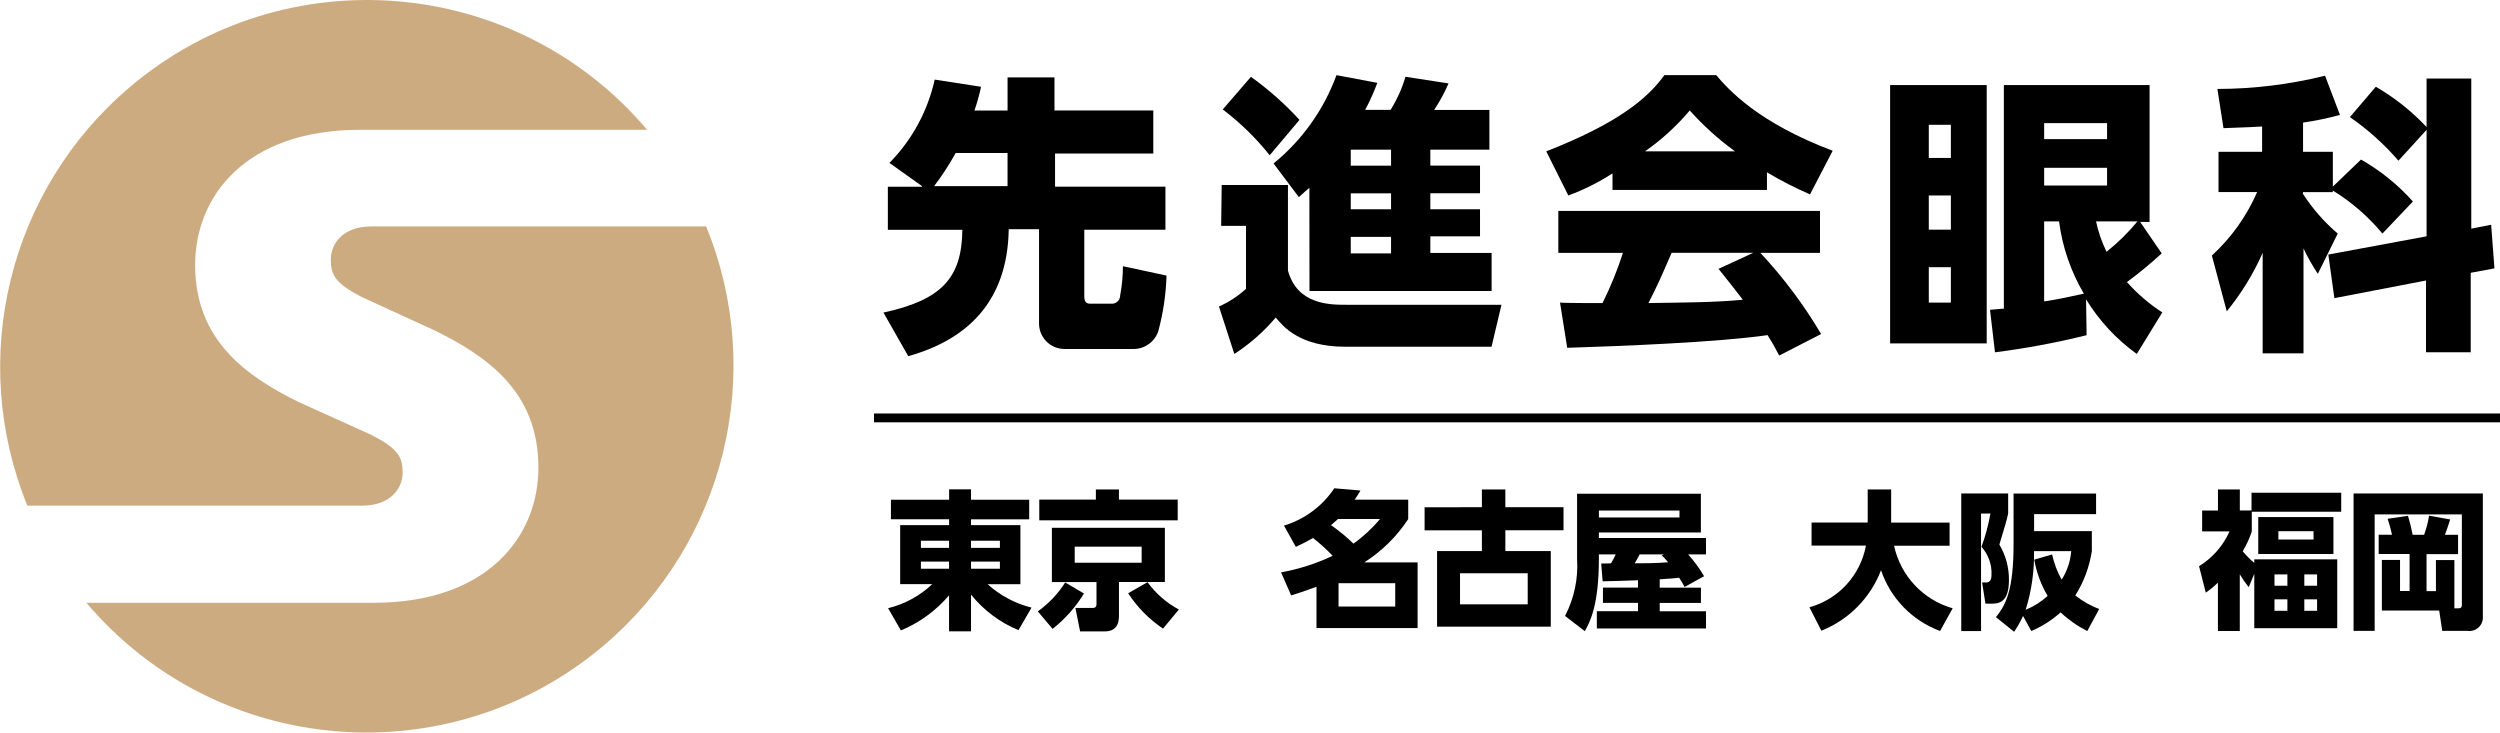
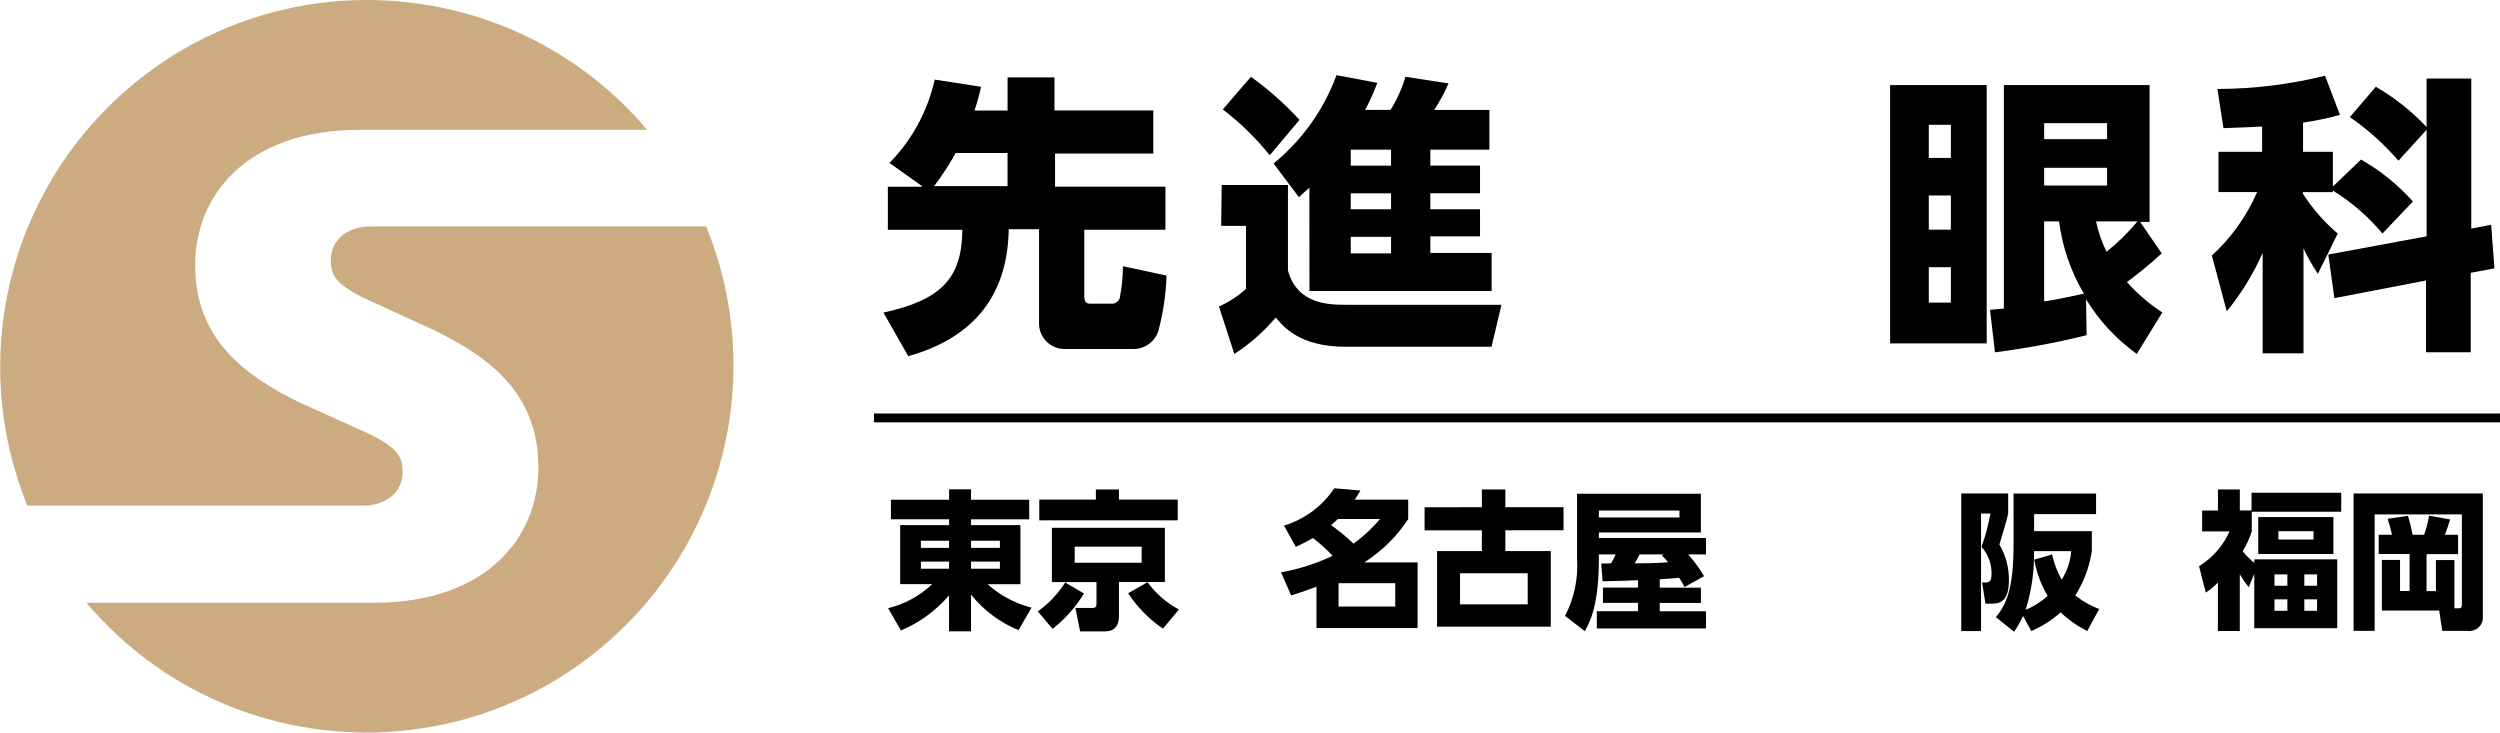
<svg xmlns="http://www.w3.org/2000/svg" id="b" data-name="レイヤー 2" viewBox="0 0 214.677 62.911">
  <defs>
    <style>
      .w {
        fill: #000;
      }

      .w, .x, .y {
        stroke-width: 0px;
      }

      .z {
        clip-path: url(#d);
      }

      .x {
        fill: none;
      }

      .y {
        fill: #cdab81;
      }
    </style>
    <clipPath id="d">
      <rect class="x" width="214.677" height="62.911" />
    </clipPath>
  </defs>
  <g id="c" data-name="レイヤー 1">
    <g class="z">
      <g id="e" data-name="Group 41940">
        <path id="f" data-name="Path 109767" class="y" d="M31.067,43.423c2.509,0,3.508-1.516,3.508-2.843s-.379-2.038-2.654-3.222l-6.301-2.846c-4.502-2.228-8.863-5.309-8.863-11.753,0-5.924,4.358-11.612,14.171-11.612h24.642C44.322-2.134,24.438-3.78,11.158,7.469.751,16.285-2.804,30.795,2.351,43.423h28.717Z" />
        <path id="g" data-name="Path 109768" class="y" d="M60.642,19.441h-28.727c-2.509,0-3.508,1.516-3.508,2.843s.379,2.038,2.654,3.222l6.309,2.891c4.502,2.228,8.863,5.261,8.863,11.753,0,5.924-4.358,11.612-14.171,11.612H7.417c11.257,13.28,31.149,14.921,44.429,3.664,10.413-8.827,13.962-23.353,8.791-35.987" />
        <path id="h" data-name="Path 109769" class="w" d="M88.377,44.594h-4.995v.502h4.242v5.067h-2.819c1.073.972,2.369,1.663,3.773,2.014l-1.119,1.933c-1.596-.656-2.999-1.707-4.077-3.055v3.156h-1.886v-3.09c-1.123,1.317-2.54,2.35-4.137,3.015l-1.095-1.91c1.421-.347,2.727-1.059,3.787-2.067h-2.753v-5.065h4.203v-.502h-4.996v-1.677h4.996v-.895h1.881v.895h4.996v1.677h-.001ZM79.079,47.044h2.417v-.61h-2.417v.61ZM79.079,48.84h2.417v-.617h-2.417v.617ZM83.383,47.044h2.479v-.61h-2.479v.61ZM83.383,48.84h2.479v-.617h-2.479v.617Z" />
        <path id="i" data-name="Path 109770" class="w" d="M89.112,52.505c.939-.669,1.739-1.514,2.356-2.488l1.611.948c-.708,1.166-1.621,2.194-2.693,3.037l-1.27-1.503-.004.005ZM101.129,44.684h-11.885v-1.783h4.859v-.872h1.981v.872h5.047l-.001,1.783ZM100.034,49.978h-3.949v2.858c0,.37,0,1.384-1.223,1.384h-2.113l-.403-2.014h1.459c.176,0,.351-.038.351-.331v-1.892h-3.83v-4.659h9.702v4.659l.004-.004ZM98.035,46.941h-5.749v1.384h5.749v-1.384ZM98.537,49.993c.711.974,1.631,1.776,2.693,2.347l-1.36,1.64c-1.192-.801-2.211-1.834-2.995-3.037l1.659-.948.004-.001Z" />
        <path id="j" data-name="Path 109771" class="w" d="M110.261,45.133c1.766-.538,3.292-1.67,4.318-3.204l2.245.194c-.19.322-.289.474-.493.782h4.593v1.668c-.979,1.494-2.266,2.762-3.773,3.72h4.579v5.64h-8.683v-3.548c-1.146.421-1.55.549-2.175.744l-.868-1.981c1.534-.274,3.025-.752,4.432-1.422-.524-.55-1.088-1.06-1.688-1.527-.477.28-.969.533-1.474.758l-1.014-1.816v-.008ZM114.891,44.569c-.236.218-.379.331-.593.528.684.475,1.327,1.005,1.924,1.585.848-.602,1.615-1.313,2.279-2.113h-3.611ZM119.81,50.081h-4.868v2.001h4.868v-2.001Z" />
        <path id="k" data-name="Path 109772" class="w" d="M127.251,43.556v-1.527h2.014v1.527h4.996v1.981h-4.995v1.781h3.901v6.493h-9.765v-6.488h3.848v-1.783h-4.919v-1.981l4.919-.004ZM125.374,51.893h5.811v-2.669h-5.811v2.669Z" />
        <path id="l" data-name="Path 109773" class="w" d="M144.659,50.405c-.161-.308-.199-.361-.465-.792-.236.024-.73.075-1.673.132v.721h3.539v1.309h-3.539v.716h3.976v1.474h-9.376v-1.483h3.535v-.716h-3.01v-1.309h3.01v-.63c-.427.015-2.554.09-3.037.09l-.123-1.527c.555,0,.617-.015.844-.015.15-.247.285-.503.403-.767h-1.446v.384c0,4.053-.792,5.459-1.208,6.207l-1.697-1.309c.784-1.507,1.141-3.2,1.033-4.895v-5.595h10.631v3.323h-8.758v.474h9.199v1.409h-1.536c.519.576.978,1.203,1.369,1.873l-1.673.924.003.003ZM144.218,43.84h-6.92v.596h6.92v-.596ZM142.891,47.605h-2.091c-.199.384-.227.421-.427.767.555,0,1.838,0,2.867-.09-.163-.21-.344-.407-.54-.588l.19-.09Z" />
-         <path id="m" data-name="Path 109774" class="w" d="M155.385,52.148c2.493-.695,4.373-2.749,4.844-5.294h-4.668v-1.981h4.82v-2.843h2.014v2.849h5.018v1.981h-4.769c.556,2.584,2.491,4.65,5.033,5.375l-1.08,1.948c-2.392-.884-4.256-2.802-5.071-5.218-.907,2.372-2.765,4.255-5.124,5.194l-1.02-2.001.003-.009Z" />
        <path id="n" data-name="Path 109775" class="w" d="M168.414,42.376h4.029v1.717c-.132.588-.251,1.023-.754,2.669.548.923.831,1.979.82,3.052,0,2.023-.957,2.023-1.56,2.023h-.456l-.289-1.82h.341c.304,0,.465-.194.465-.64.046-.889-.263-1.76-.858-2.422.34-.928.596-1.884.767-2.858h-.806v10.091h-1.697v-11.811h-.003ZM179.235,54.187c-.837-.42-1.608-.959-2.289-1.602-.746.668-1.596,1.209-2.517,1.602l-.707-1.294c-.218.474-.475.929-.767,1.36l-1.56-1.256c.844-1.067,1.512-2.285,1.512-6.285v-4.332h7.085v1.767h-5.322v1.459h4.958v1.717c-.206,1.355-.69,2.652-1.422,3.81.621.491,1.313.884,2.052,1.166l-1.02,1.886-.004.001ZM176.216,47.609c.164.759.44,1.489.82,2.166.472-.736.754-1.578.82-2.45h-3.195c.036,1.707-.206,3.409-.716,5.038.693-.282,1.332-.685,1.886-1.189-.567-.96-.956-2.015-1.148-3.114l1.536-.45-.004-.001Z" />
        <path id="o" data-name="Path 109776" class="w" d="M193.577,48.03h7.123v5.914h-7.123v-4.672l-.478,1.152c-.281-.353-.538-.725-.767-1.113v4.872h-1.877v-4.152c-.321.317-.67.605-1.043.858l-.578-2.27c1.154-.708,2.066-1.749,2.616-2.986h-2.351v-1.796h1.36v-1.807h1.877v1.805h1.005v-1.525h7.702v1.631h-7.679v1.692c-.195.597-.457,1.169-.782,1.706.302.362.635.697.996 1v-.308ZM200.373,47.571h-6.455v-3.169h6.455v3.169ZM196.42,49.322h-1.109v.976h1.109v-.976ZM196.42,51.464h-1.109v.985h1.109v-.985ZM198.665,45.615h-3.019v.716h3.019v-.716ZM198.969,49.322h-1.095v.976h1.095v-.976ZM198.969,51.464h-1.095v.985h1.095v-.985Z" />
-         <path id="p" data-name="Path 109777" class="w" d="M210.762,52.239h.313c.327,0,.327-.156.327-.396v-7.671h-7.488v10.001h-1.811v-11.797h11.1v10.512c.075.637-.38,1.215-1.018,1.291-.105.012-.211.01-.315-.006h-2.151l-.264-1.745h-4.922v-4.346h1.56v2.669h.82v-3.181h-2.654v-1.653h1.146c-.1-.463-.227-.921-.379-1.369l1.748-.256c.164.536.299,1.08.403,1.631h.981c.197-.531.34-1.08.427-1.64l1.811.322c-.052.166-.251.82-.454,1.321h1.133v1.655h-2.706v3.18h.806v-2.668h1.585v4.147l.003.001Z" />
+         <path id="p" data-name="Path 109777" class="w" d="M210.762,52.239h.313c.327,0,.327-.156.327-.396v-7.671h-7.488v10.001h-1.811v-11.797h11.1v10.512c.075.637-.38,1.215-1.018,1.291-.105.012-.211.01-.315-.006h-2.151l-.264-1.745h-4.922v-4.346h1.56v2.669h.82v-3.181h-2.654v-1.653h1.146c-.1-.463-.227-.921-.379-1.369l1.748-.256c.164.536.299,1.08.403,1.631h.981c.197-.531.34-1.08.427-1.64l1.811.322c-.052.166-.251.82-.454,1.321h1.133v1.655h-2.706v3.18h.806v-2.668h1.585l.003.001Z" />
        <rect id="q" data-name="Rectangle 17857" class="w" x="75.05" y="35.507" width="139.626" height=".758" />
        <path id="r" data-name="Path 109778" class="w" d="M79.173,15.981l-2.796-1.99c1.941-1.974,3.288-4.454,3.887-7.156l3.982.617c-.15.69-.34,1.37-.569,2.038h2.843v-2.845h4.029v2.843h8.485v3.698h-8.436v2.843h9.479v3.698h-6.968v5.735c0,.617.331.617.569.617h1.754c.391.027.729-.268.756-.659.001-.017.002-.035.002-.052.155-.827.234-1.667.236-2.509l3.744.806c-.049,1.618-.288,3.225-.71,4.787-.307.894-1.14,1.5-2.085,1.516h-5.924c-1.21.021-2.207-.943-2.228-2.153-0-.025-0-.05,0-.075v-8.056h-2.603c-.095,6.207-3.555,9.479-8.626,10.902l-2.133-3.744c5.018-1.089,6.735-2.986,6.777-7.109h-6.398v-3.698h2.938l-.005-.054ZM86.519,15.981v-2.843h-4.456c-.545.992-1.163,1.942-1.849,2.843h6.305Z" />
        <path id="s" data-name="Path 109779" class="w" d="M104.909,15.886h5.688v7.347c.806,2.938,3.603,2.938,5.018,2.938h13.318l-.853,3.603h-12.56c-3.887,0-5.309-1.706-5.972-2.509-1.024,1.213-2.222,2.267-3.555,3.129l-1.321-4.075c.852-.376,1.636-.888,2.323-1.516v-5.408h-2.133l.046-3.508ZM107.418,6.596c1.514,1.085,2.912,2.324,4.17,3.698l-2.559,3.037c-1.175-1.473-2.528-2.795-4.029-3.934l2.418-2.801ZM112.436,16.123c-.284.236-.474.427-.901.806l-2.174-2.892c2.451-1.995,4.317-4.615,5.403-7.583l3.508.66c-.296.796-.645,1.572-1.043,2.323h2.18c.553-.886.983-1.842,1.28-2.843l3.698.569c-.343.793-.756,1.554-1.232,2.275h4.74v3.412h-5.071v1.371h4.266v2.377h-4.266v1.375h4.266v2.323h-4.266v1.422h5.261v3.27h-15.639l-.009-8.865ZM115.991,14.227h3.46v-1.375h-3.46v1.375ZM115.991,17.971h3.46v-1.372h-3.46v1.372ZM115.991,21.762h3.46v-1.421h-3.46v1.421Z" />
-         <path id="t" data-name="Path 109780" class="w" d="M138.465,14.89c-1.19.771-2.461,1.407-3.791,1.896l-1.896-3.791c6.067-2.369,8.674-4.502,10.142-6.541h4.452c1.09,1.28,3.603,4.075,10.001,6.493l-1.945,3.744c-1.274-.548-2.509-1.182-3.698-1.896v1.516h-13.264v-1.421ZM152.778,30.531c-.236-.474-.522-.996-.996-1.754-4.218.617-12.702.948-17.205,1.089l-.617-3.887c.143.048,3.27.048,3.649.048.693-1.391,1.279-2.833,1.754-4.313h-5.547v-3.601h22.469v3.603h-5.119c1.987,2.126,3.735,4.462,5.214,6.968l-3.603,1.848ZM148.987,12.995c-1.416-1.028-2.719-2.204-3.887-3.508-1.122,1.331-2.413,2.51-3.839,3.508h7.726ZM150.55,21.711h-7.008c-.901,2.085-1.189,2.749-1.99,4.313,2.938-.048,5.64-.048,8.105-.284-1.043-1.375-1.611-2.038-2.085-2.654l2.979-1.375Z" />
        <path id="u" data-name="Path 109781" class="w" d="M170.6,29.488h-8.295V7.302h8.295v22.186ZM167.523,10.717h-1.896v2.843h1.896v-2.843ZM167.523,16.784h-1.896v2.938h1.896v-2.938ZM167.523,22.945h-1.896v3.037h1.896v-3.037ZM185.628,21.757c-.949.876-1.946,1.698-2.986,2.464.89,1.002,1.912,1.879,3.037,2.607l-2.19,3.566c-1.752-1.257-3.233-2.853-4.358-4.692l.048,3.081c-2.592.644-5.219,1.135-7.868,1.47l-.427-3.649c.71-.048.853-.095,1.189-.095V7.307h12.513v11.753h-.806l1.847,2.697ZM180.936,10.571h-5.403v1.375h5.403v-1.375ZM180.936,14.41h-5.403v1.523h5.403v-1.523ZM175.533,25.88c1.232-.19,1.422-.236,3.412-.66-1.124-1.903-1.849-4.015-2.133-6.207h-1.28l-0,6.867ZM179.989,19.013c.193.902.496,1.778.901,2.607.973-.775,1.862-1.648,2.654-2.607h-3.555Z" />
        <path id="v" data-name="Path 109782" class="w" d="M204.581,20.056c-1.21-1.457-2.651-2.706-4.266-3.698v.143h-2.559v.145c.826,1.275,1.831,2.425,2.986,3.412l-1.706,3.455c-.464-.695-.876-1.424-1.232-2.18v9.008h-3.508v-8.626c-.798,1.803-1.834,3.491-3.081,5.018l-1.28-4.787c1.663-1.525,2.987-3.382,3.887-5.45h-3.317v-3.46h3.744v-2.174c-1.516.095-2.464.095-3.317.143l-.522-3.365c3.116-.007,6.22-.389,9.244-1.137l1.28,3.365c-1.042.285-2.1.505-3.169.66v2.509h2.559v2.986l2.417-2.323c1.671.951,3.176,2.168,4.456,3.603l-2.615,2.753ZM208.373,20.292v-9.146l-2.417,2.654c-1.224-1.421-2.626-2.68-4.17-3.744l2.228-2.607c1.613.936,3.081,2.101,4.358,3.46v-4.168h3.839v12.892l1.706-.331.284,3.744-2.038.379v6.824h-3.839v-6.163l-7.868,1.516-.522-3.744,8.439-1.565Z" />
      </g>
    </g>
  </g>
</svg>